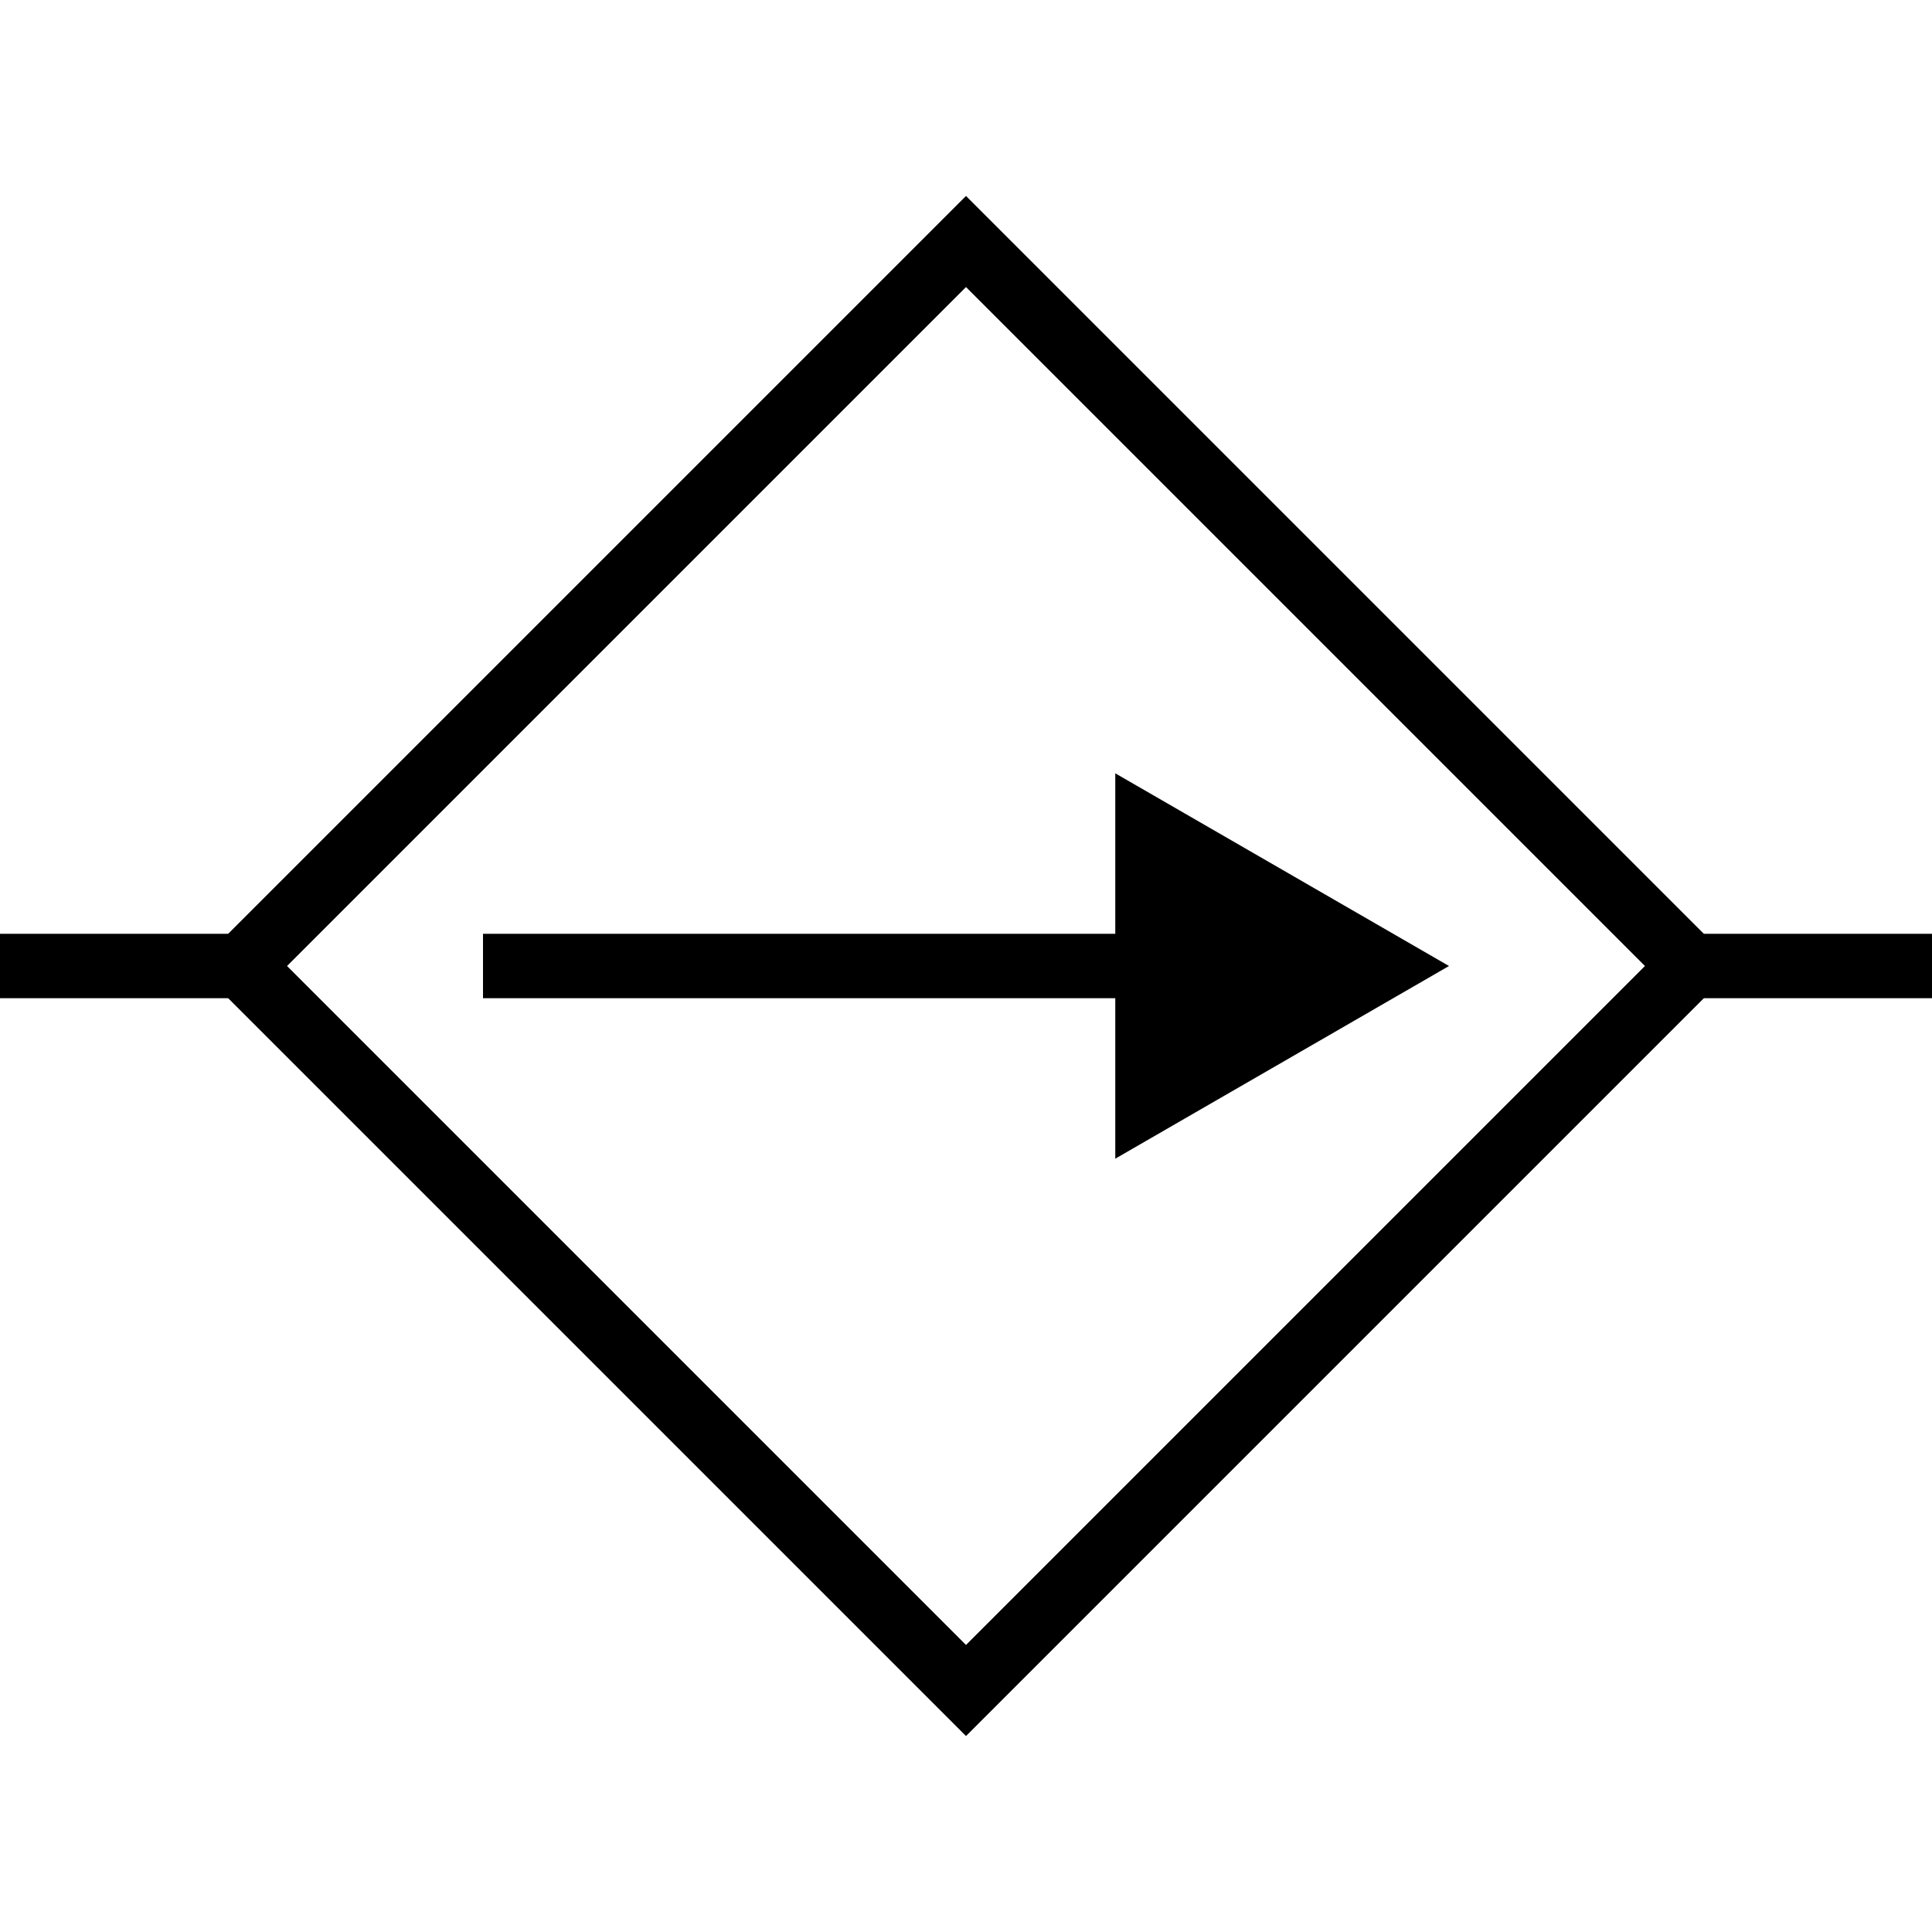
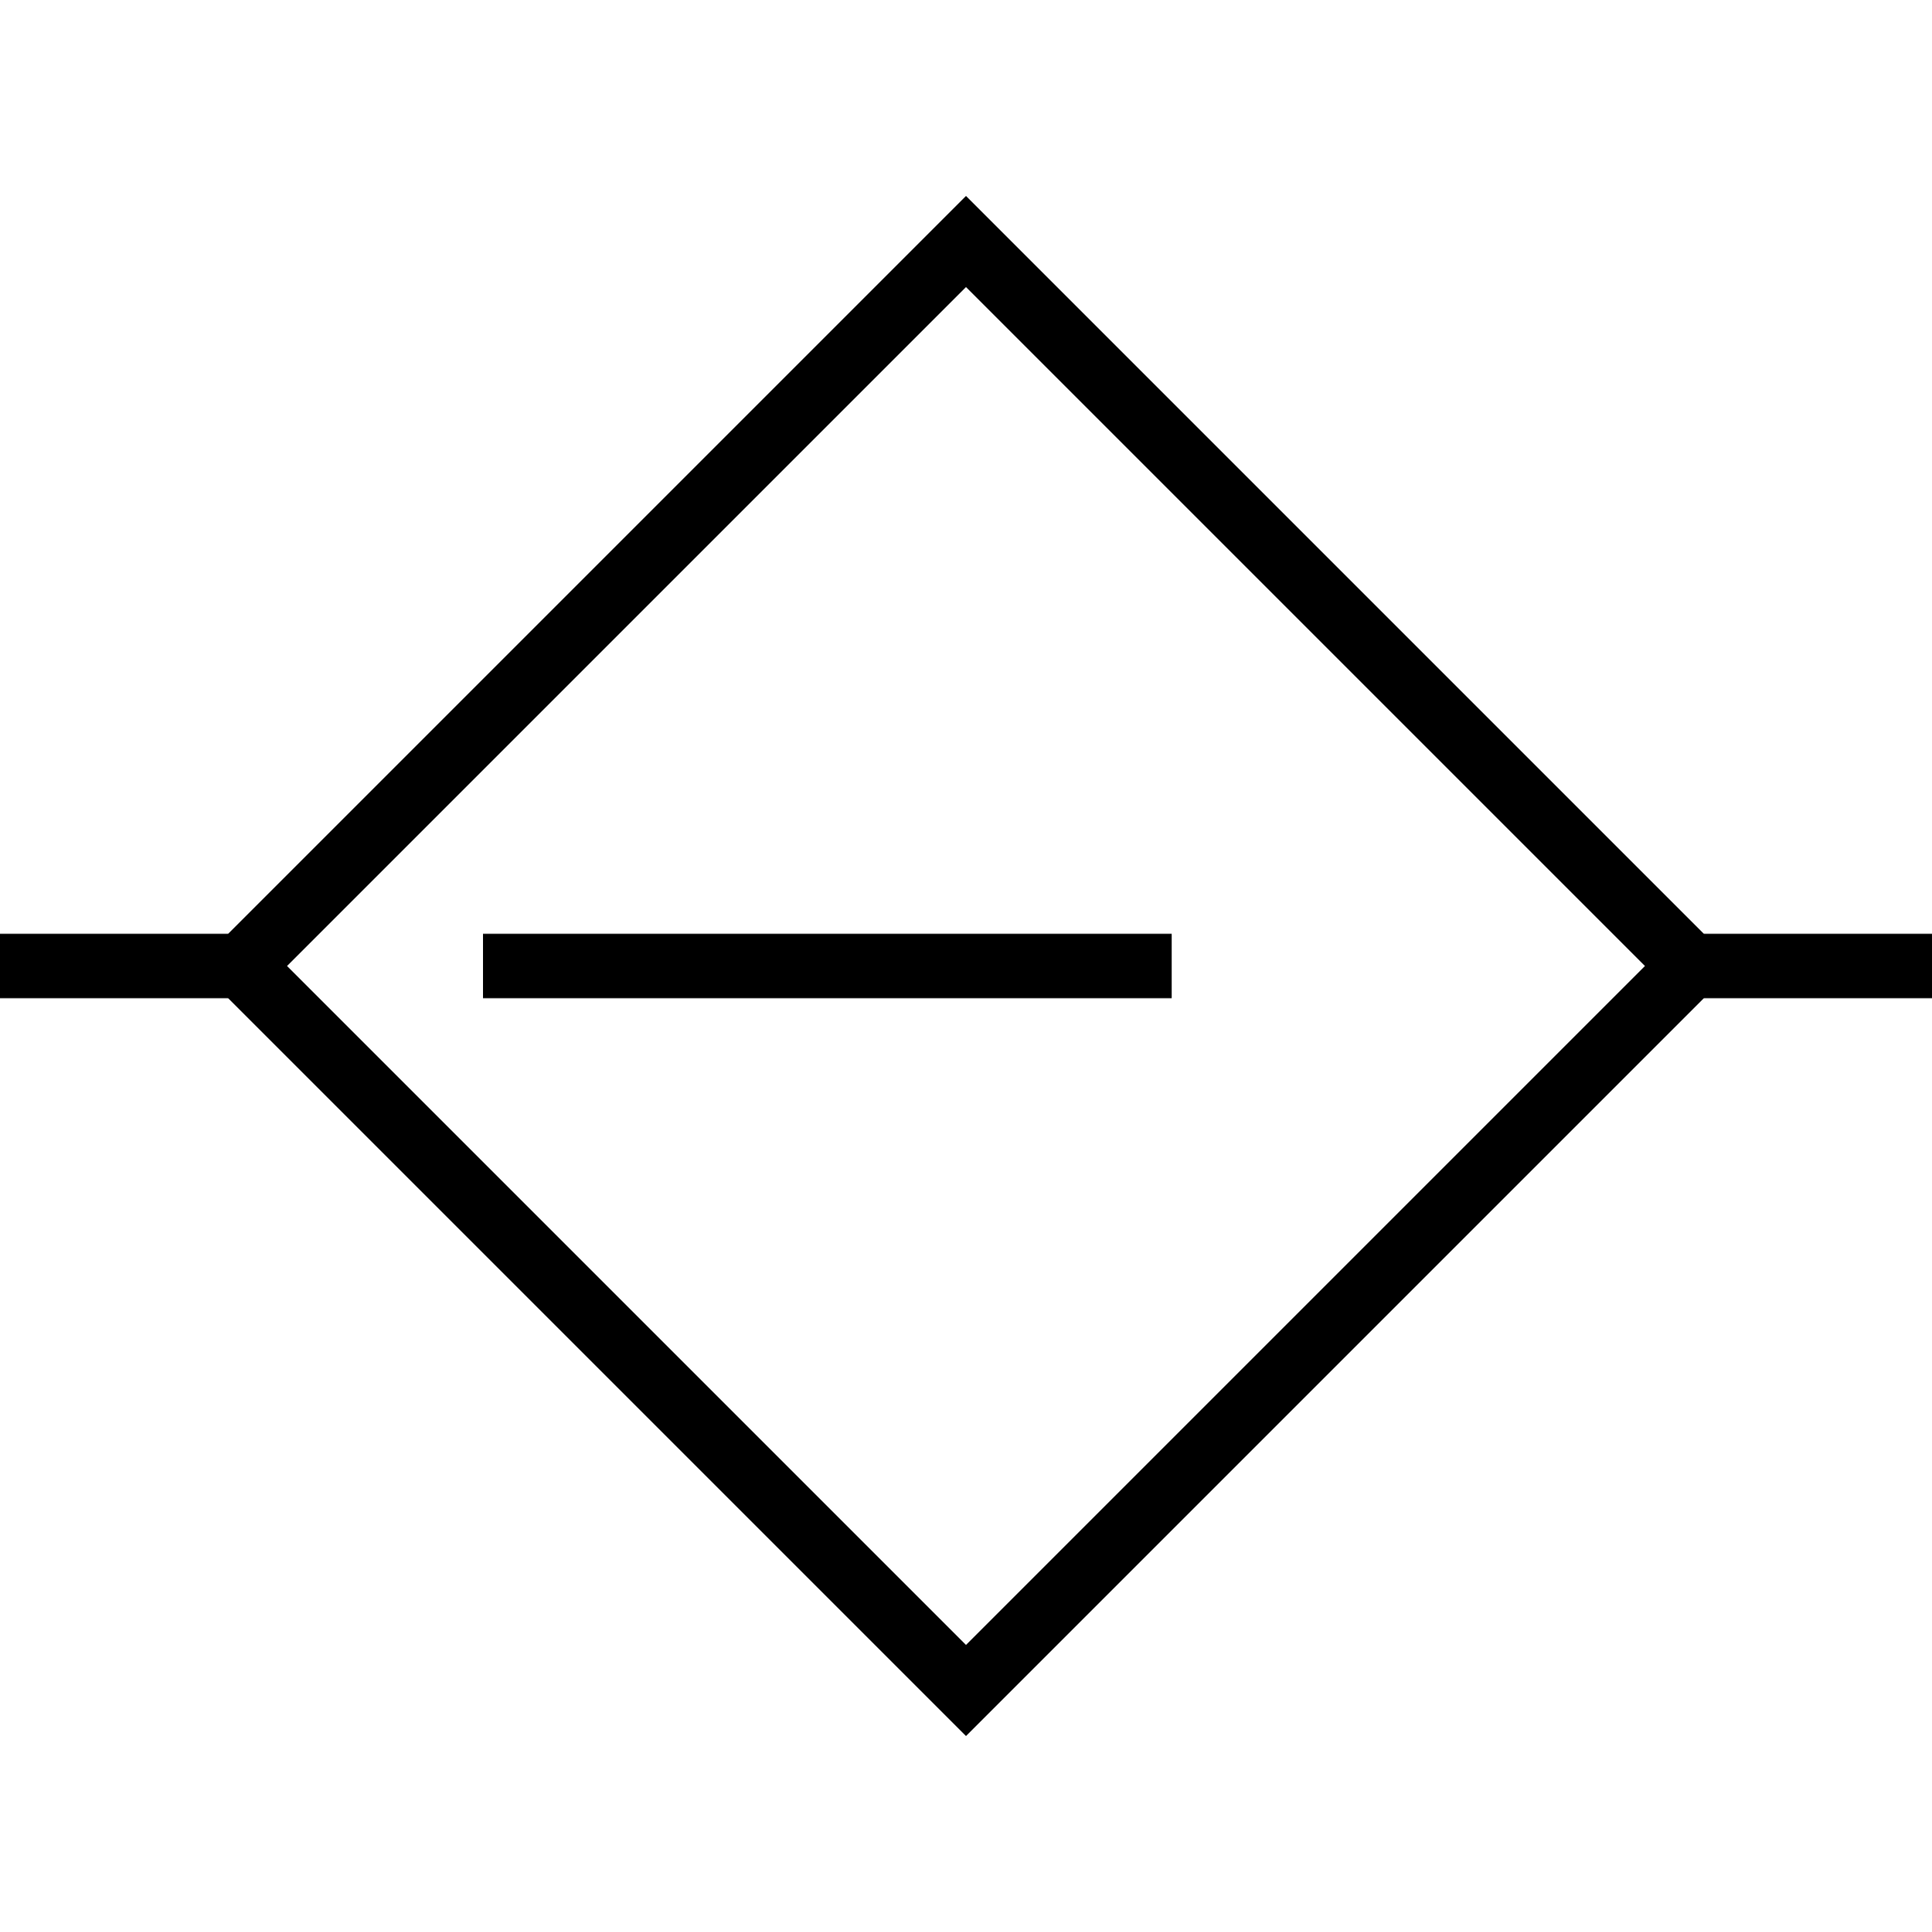
<svg xmlns="http://www.w3.org/2000/svg" viewBox="0 0 150 150">
  <path fill="none" stroke="#000" stroke-miterlimit="10" stroke-width="5" d="M18.75 75H0m131.25 0H150M37.5 75h53.47" />
-   <path d="M86.59 89.96 112.5 75 86.59 60.04v29.92z" />
  <path fill="none" stroke="#000" stroke-miterlimit="10" stroke-width="5" d="M75 18.75 131.25 75 75 131.25 18.75 75z" />
</svg>